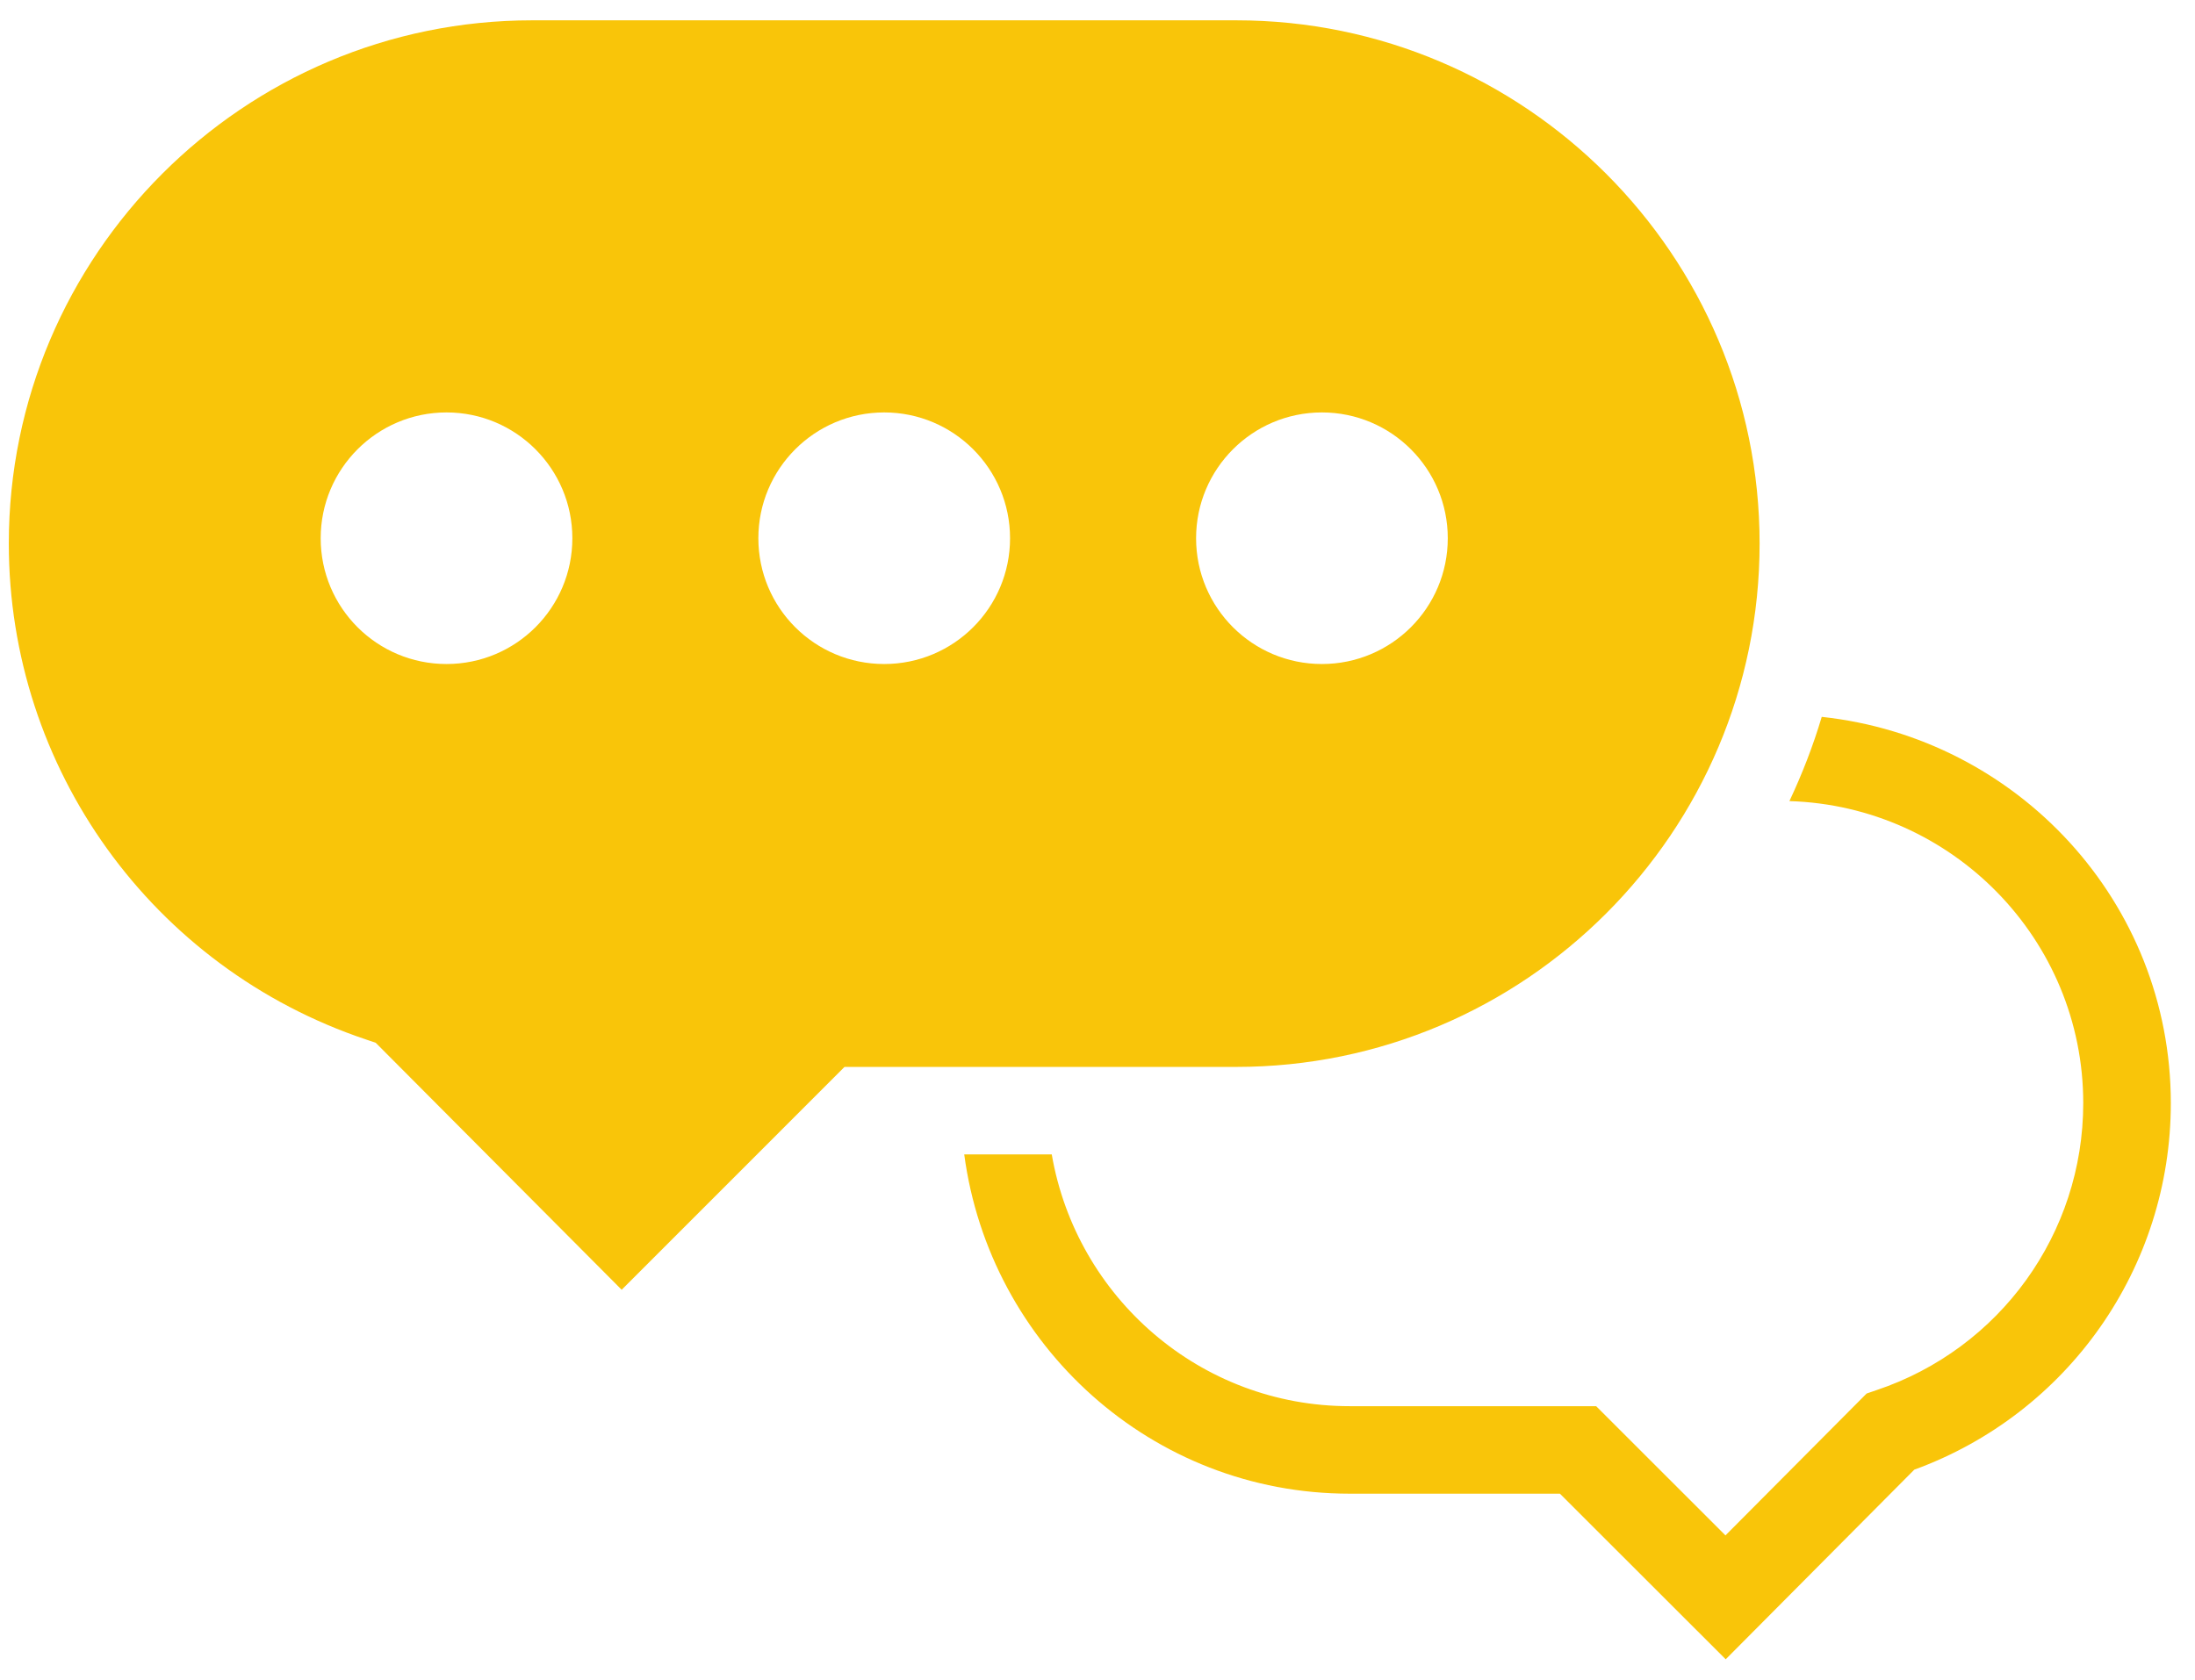
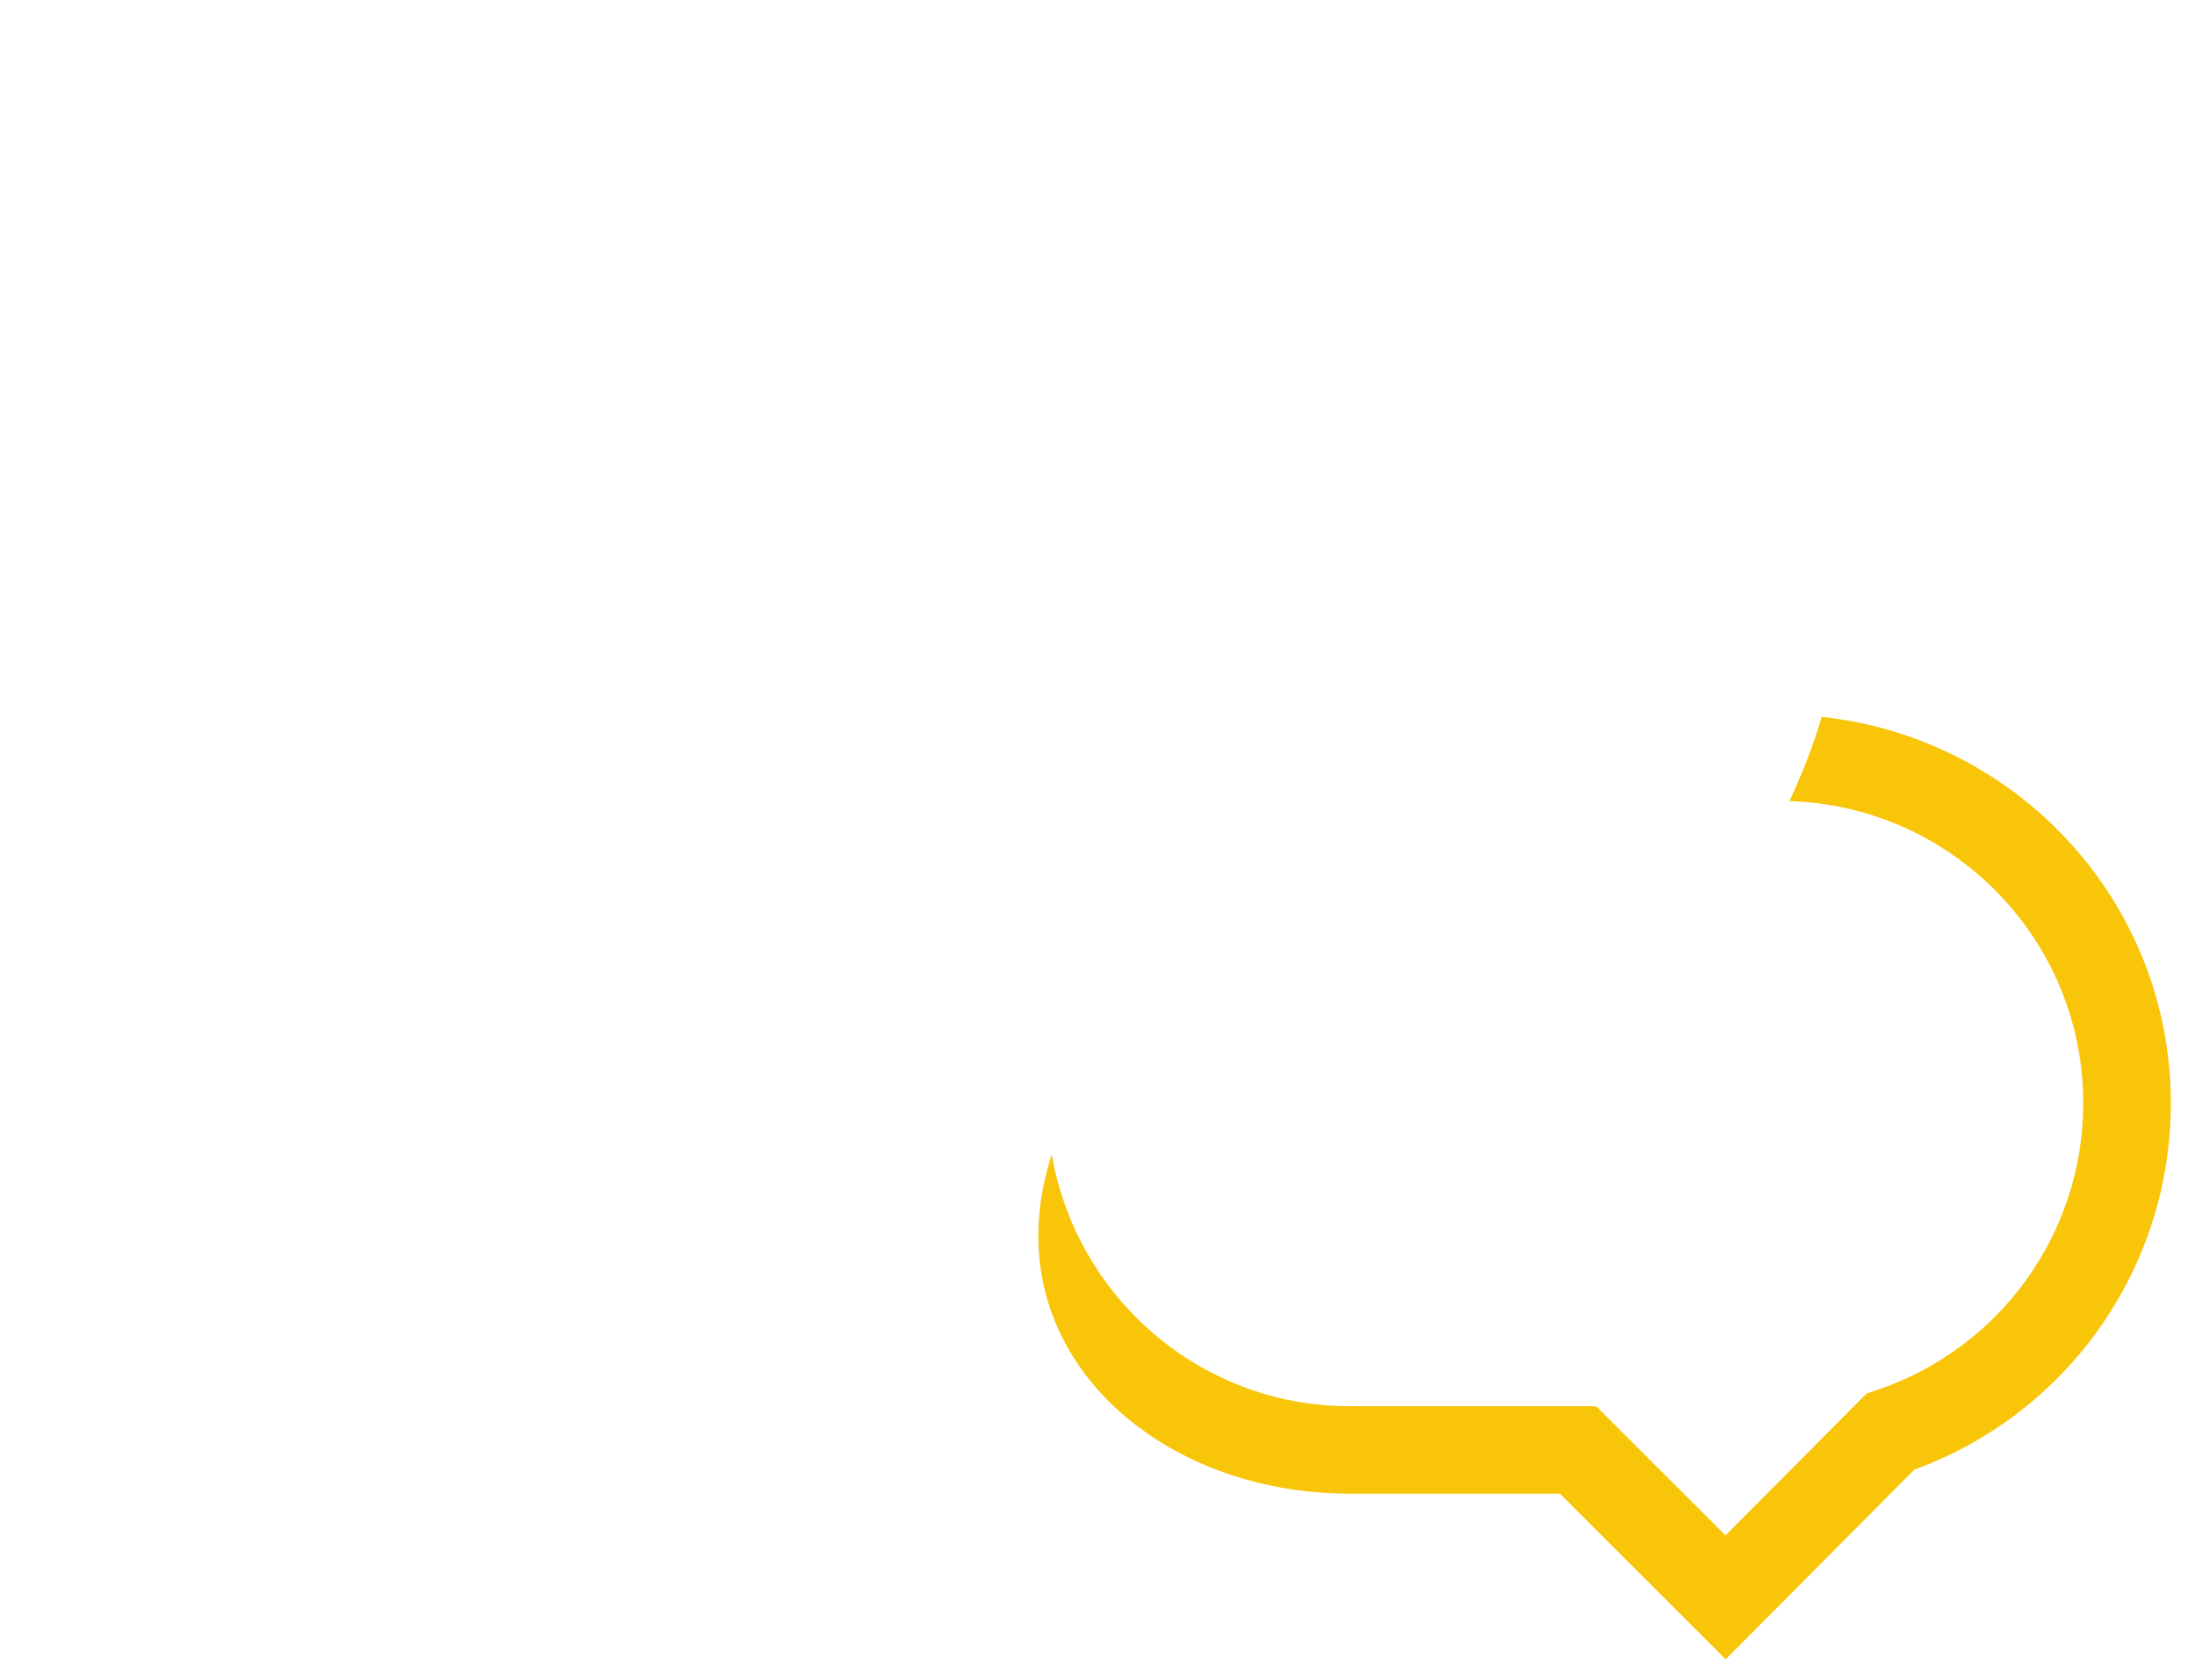
<svg xmlns="http://www.w3.org/2000/svg" width="81" height="62" viewBox="0 0 81 62" class="injected-svg">
  <g fill="none" fill-rule="evenodd">
-     <path d="M53.426 19.868C53.426 17.306 51.347 15.224 48.781 15.224 46.217 15.224 44.138 17.306 44.138 19.868 44.138 22.435 46.217 24.511 48.781 24.511 51.346 24.511 53.426 22.435 53.426 19.868zM16.478 15.224C13.912 15.224 11.834 17.306 11.834 19.867 11.834 22.434 13.912 24.51 16.478 24.51 19.042 24.51 21.121 22.434 21.121 19.867 21.121 17.306 19.042 15.224 16.478 15.224zM32.629 15.224C30.064 15.224 27.985 17.306 27.985 19.867 27.985 22.434 30.064 24.51 32.629 24.51 35.194 24.51 37.273 22.434 37.273 19.867 37.273 17.306 35.194 15.224 32.629 15.224z" />
-     <path d="M67.226,26.461 C66.907,27.533 66.504,28.569 66.033,29.571 C72.036,29.754 76.876,34.669 76.876,40.72 C76.876,45.527 73.809,49.786 69.241,51.316 L68.882,51.439 L63.673,56.676 L58.901,51.906 L49.803,51.906 C44.286,51.906 39.718,47.881 38.812,42.612 L35.582,42.612 C36.522,49.663 42.504,55.136 49.804,55.136 L57.564,55.136 L63.682,61.249 L70.641,54.25 C76.322,52.177 80.108,46.787 80.108,40.72 C80.107,33.293 74.447,27.237 67.226,26.461 Z" fill="#F9C509" fill-rule="nonzero" />
-     <path d="M64.933,20.063 C64.933,9.416 56.27,0.75 45.62,0.75 L19.638,0.75 C8.988,0.75 0.325,9.416 0.325,20.063 C0.325,28.369 5.622,35.725 13.505,38.37 L13.865,38.492 L22.941,47.609 L31.164,39.383 L45.62,39.383 C56.27,39.383 64.933,30.719 64.933,20.063 Z M16.478,24.511 C13.912,24.511 11.834,22.435 11.834,19.868 C11.834,17.306 13.912,15.224 16.478,15.224 C19.042,15.224 21.121,17.306 21.121,19.868 C21.121,22.435 19.042,24.511 16.478,24.511 Z M32.629,24.511 C30.064,24.511 27.985,22.435 27.985,19.868 C27.985,17.306 30.064,15.224 32.629,15.224 C35.194,15.224 37.273,17.306 37.273,19.868 C37.273,22.435 35.194,24.511 32.629,24.511 Z M44.138,19.868 C44.138,17.306 46.217,15.224 48.781,15.224 C51.347,15.224 53.426,17.306 53.426,19.868 C53.426,22.435 51.347,24.511 48.781,24.511 C46.217,24.511 44.138,22.435 44.138,19.868 Z" fill="#F9C509" fill-rule="nonzero" />
+     <path d="M67.226,26.461 C66.907,27.533 66.504,28.569 66.033,29.571 C72.036,29.754 76.876,34.669 76.876,40.72 C76.876,45.527 73.809,49.786 69.241,51.316 L68.882,51.439 L63.673,56.676 L58.901,51.906 L49.803,51.906 C44.286,51.906 39.718,47.881 38.812,42.612 C36.522,49.663 42.504,55.136 49.804,55.136 L57.564,55.136 L63.682,61.249 L70.641,54.25 C76.322,52.177 80.108,46.787 80.108,40.72 C80.107,33.293 74.447,27.237 67.226,26.461 Z" fill="#F9C509" fill-rule="nonzero" />
  </g>
</svg>